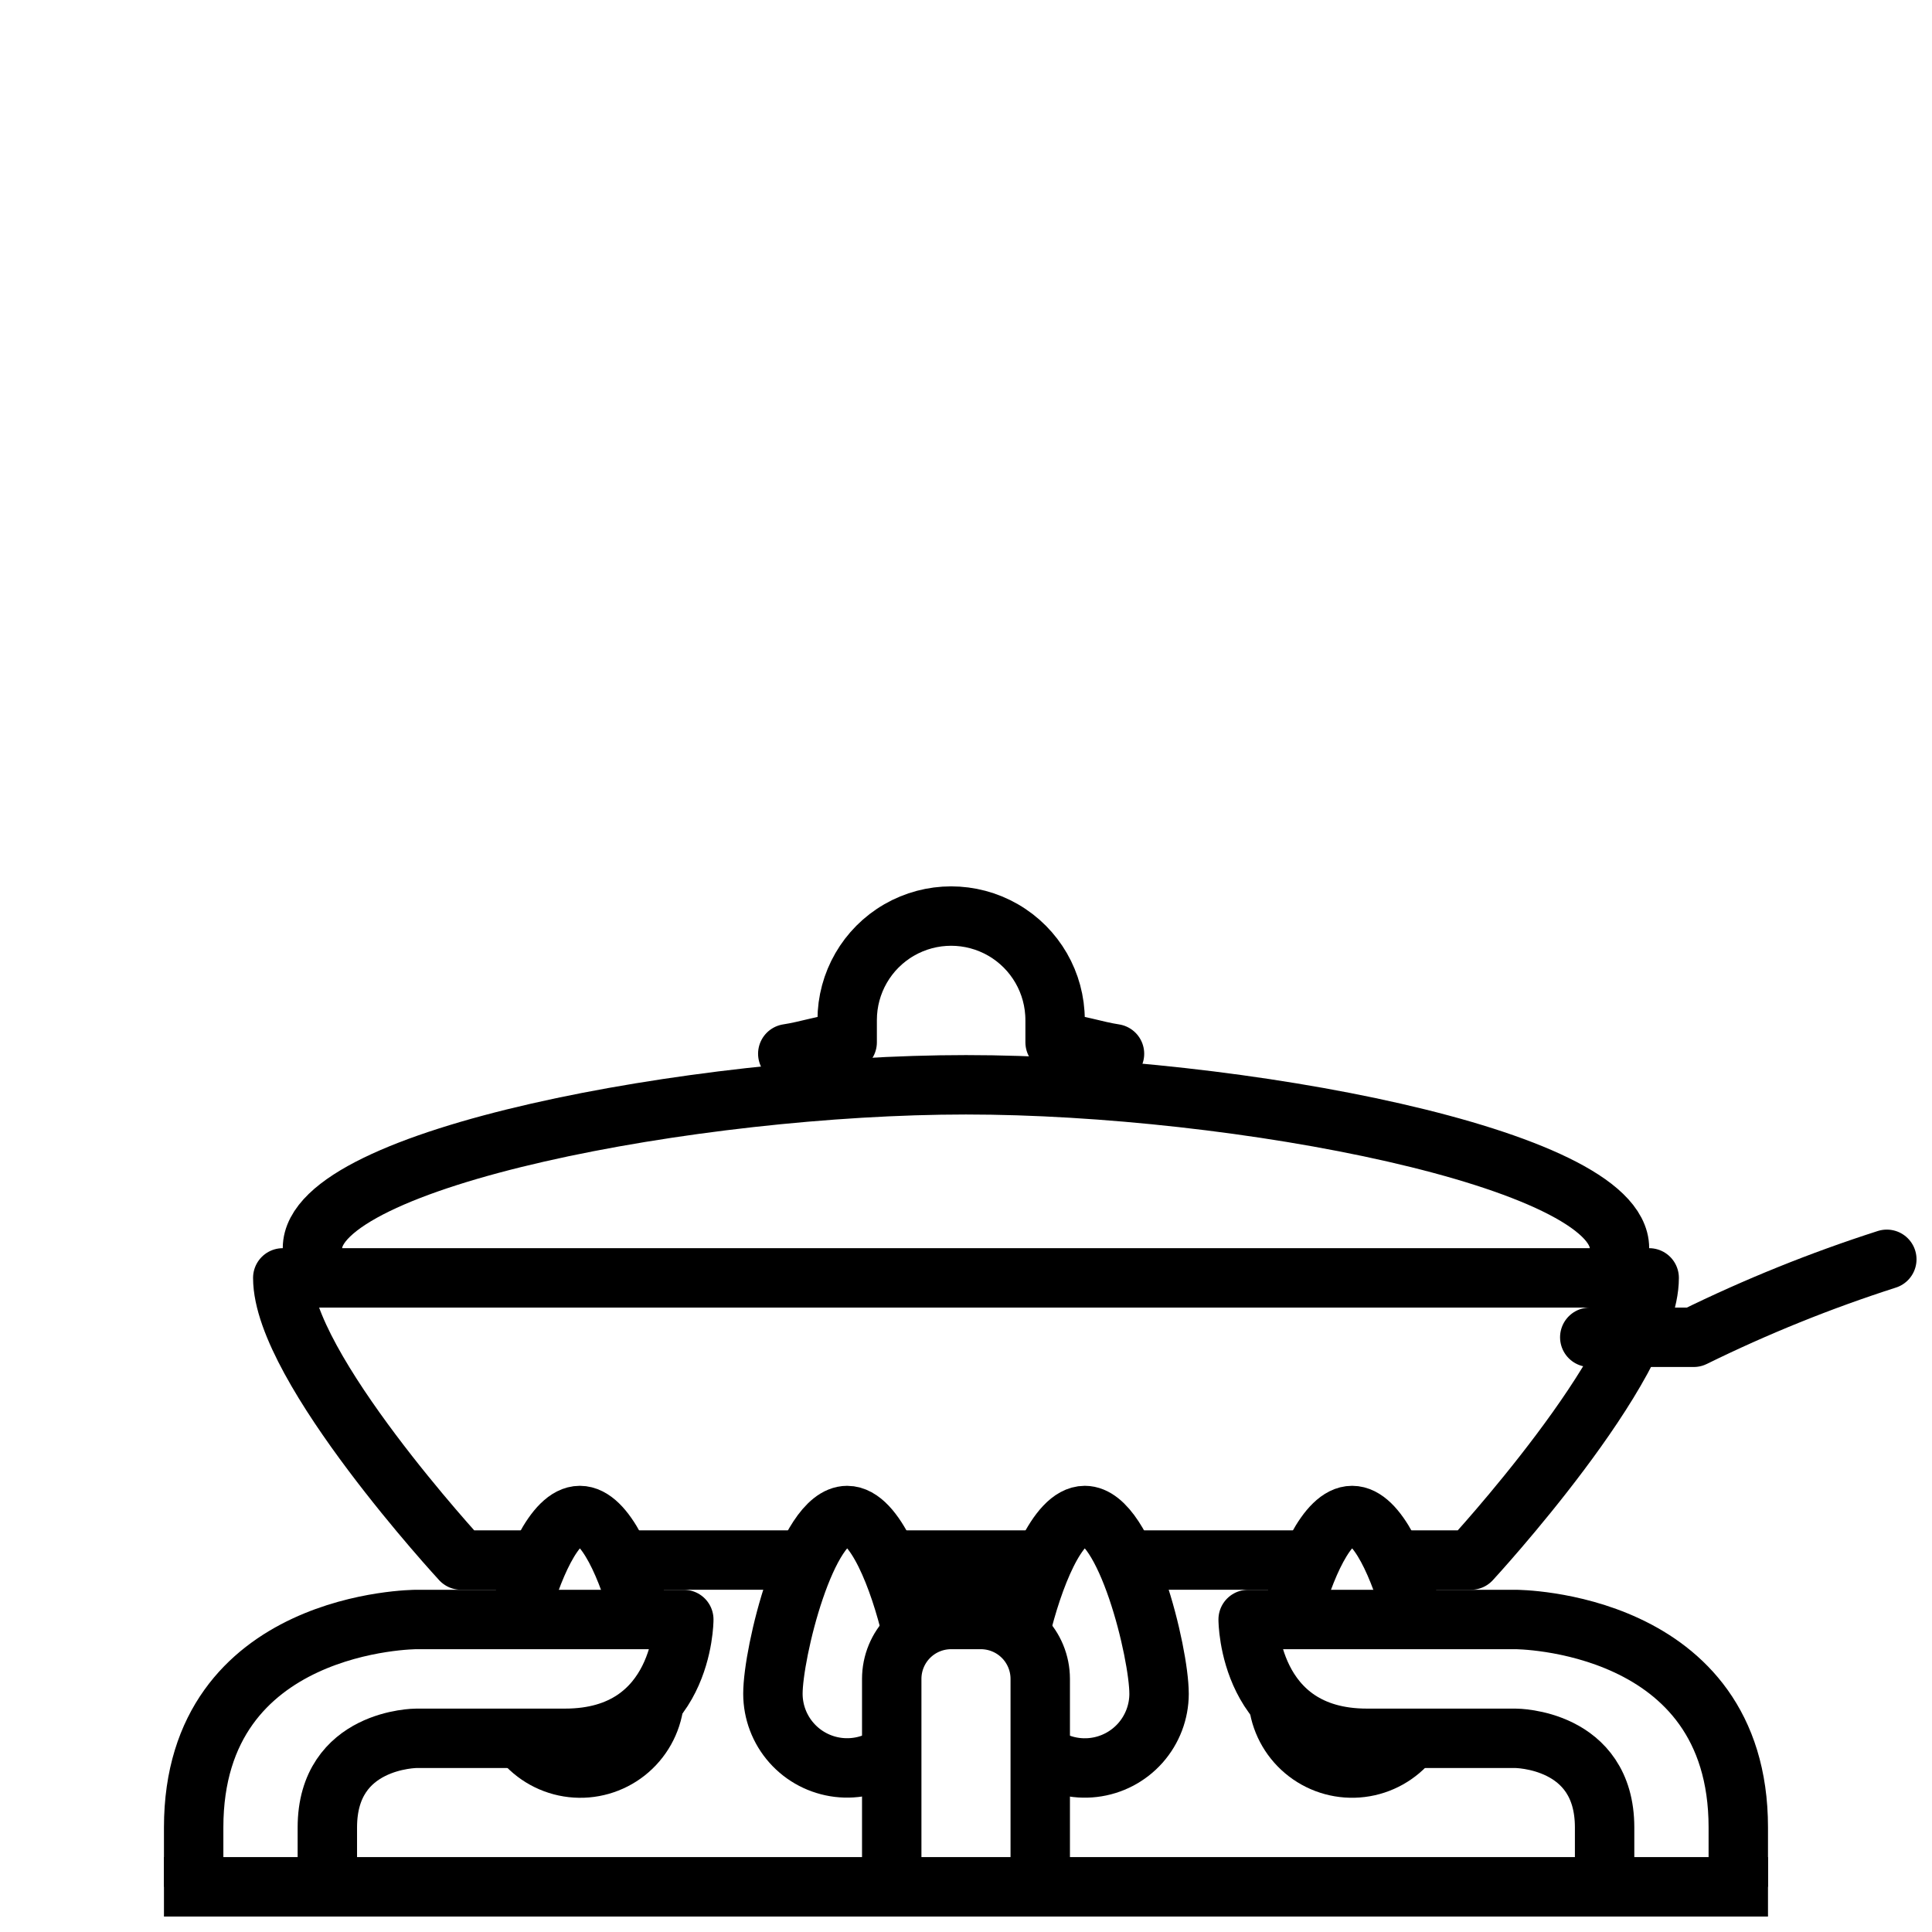
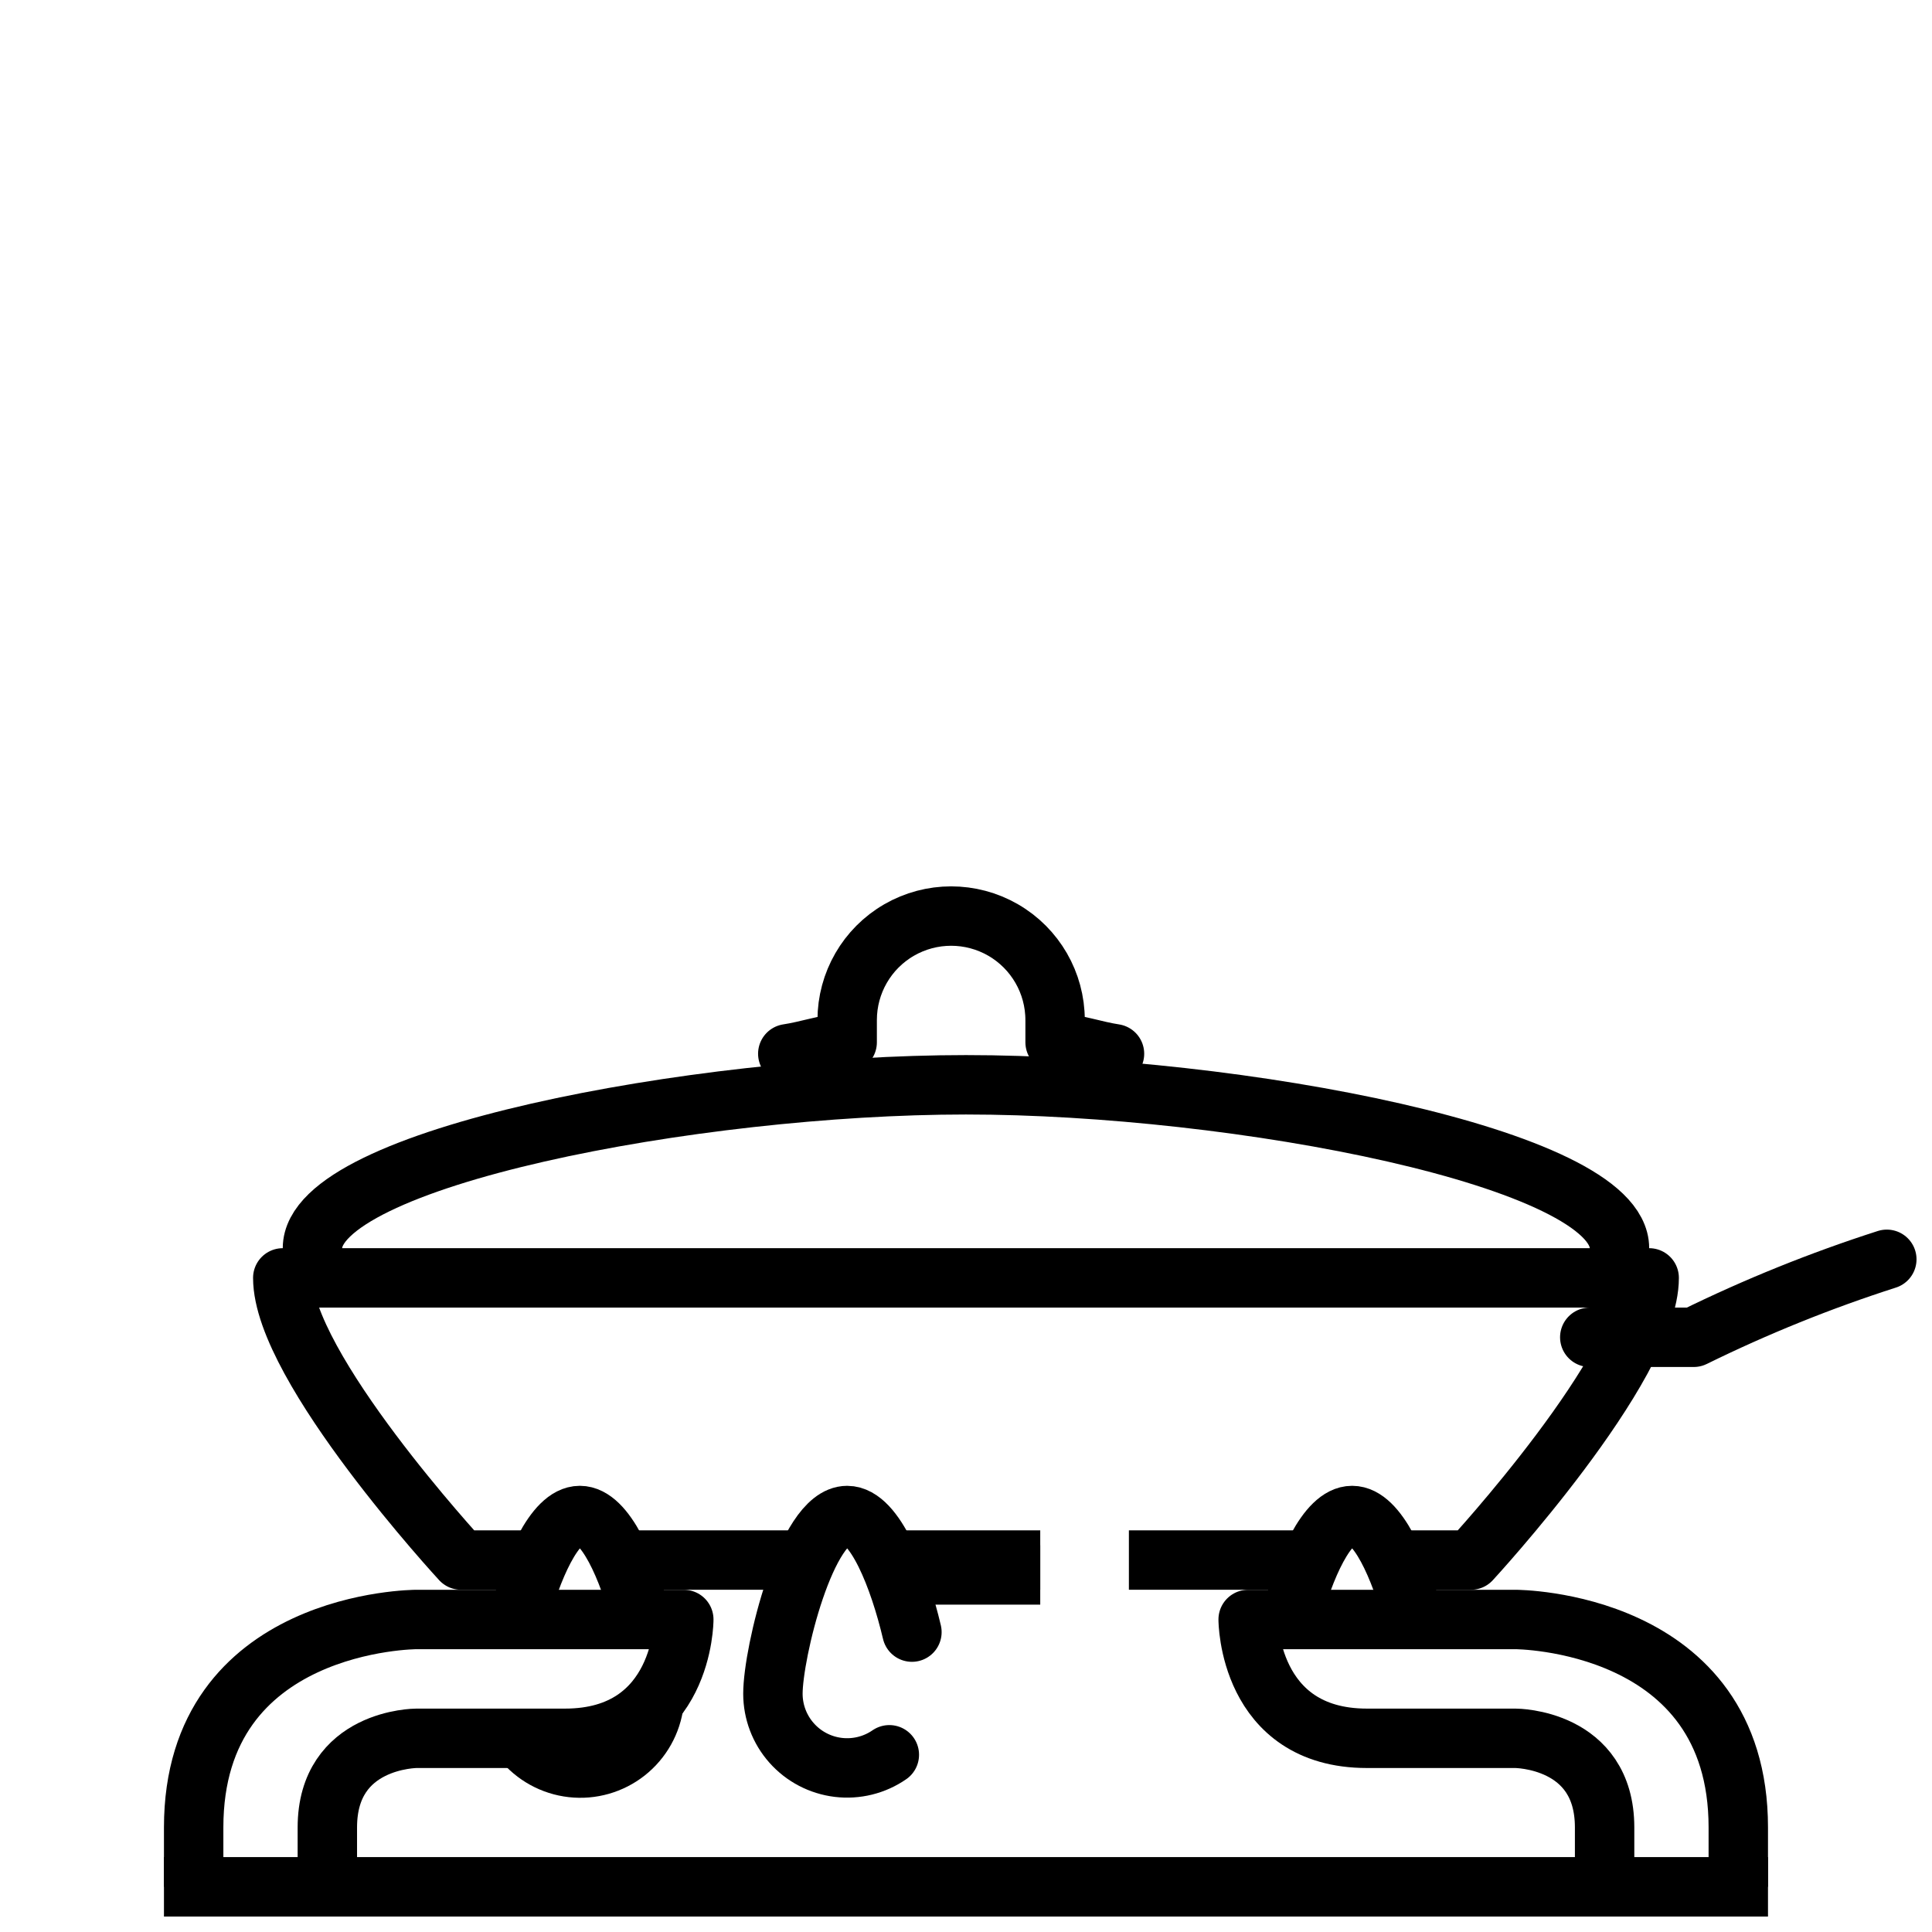
<svg xmlns="http://www.w3.org/2000/svg" width="800px" height="800px" version="1.1" viewBox="144 144 512 512">
  <defs>
    <clipPath id="e">
-       <path d="m372 565h56v86.902h-56z" />
-     </clipPath>
+       </clipPath>
    <clipPath id="d">
      <path d="m187 565h147v86.902h-147z" />
    </clipPath>
    <clipPath id="c">
      <path d="m466 565h147v86.902h-147z" />
    </clipPath>
    <clipPath id="b">
      <path d="m179 636h442v15.902h-442z" />
    </clipPath>
    <clipPath id="a">
      <path d="m557 469h94.902v38h-94.902z" />
    </clipPath>
  </defs>
  <path transform="matrix(3.936 0 0 3.936 148.09 148.09)" d="m108 83c0-6.08-25.77-11-44-11-18.23 9.92e-4 -44.001 4.92-44.001 11" fill="none" stroke="#000000" stroke-linecap="round" stroke-linejoin="round" stroke-width="4" />
  <path transform="matrix(3.936 0 0 3.936 148.09 148.09)" d="m74 69.91c-1.33-0.2-2.51-0.65-3.999-0.77v-1.5l-9.93e-4 -9.93e-4c0-2.501-1.334-4.811-3.499-6.062-2.167-1.25-4.834-1.25-7.001 0-2.166 1.25-3.499 3.561-3.499 6.062v1.5c-1.49 0.13-2.67 0.57-3.999 0.77" fill="none" stroke="#000000" stroke-linecap="round" stroke-linejoin="round" stroke-width="4" />
  <path transform="matrix(3.936 0 0 3.936 148.09 148.09)" d="m58.84 117.11c-1.004 0.694-2.229 0.995-3.441 0.849-1.213-0.147-2.329-0.731-3.139-1.645-0.811-0.913-1.258-2.092-1.259-3.313 0-2.76 2.24-12 5-12 1.87 0 3.51 4.25 4.36 7.85" fill="none" stroke="#000000" stroke-linecap="round" stroke-linejoin="round" stroke-width="4" />
-   <path transform="matrix(3.936 0 0 3.936 148.09 148.09)" d="m67.65 108.8c0.86-3.59 2.49-7.8 4.35-7.8 2.76 0 5 9.24 5 12h9.93e-4c-9.93e-4 1.225-0.451 2.406-1.263 3.321-0.814 0.915-1.934 1.5-3.151 1.643-1.216 0.144-2.441-0.164-3.446-0.864" fill="none" stroke="#000000" stroke-linecap="round" stroke-linejoin="round" stroke-width="4" />
-   <path transform="matrix(3.936 0 0 3.936 148.09 148.09)" d="m93.91 116.12c-0.816 1.023-2 1.686-3.298 1.847-1.299 0.161-2.608-0.194-3.648-0.988-1.04-0.794-1.728-1.964-1.914-3.259" fill="none" stroke="#000000" stroke-linecap="round" stroke-linejoin="round" stroke-width="4" />
  <path transform="matrix(3.936 0 0 3.936 148.09 148.09)" d="m85.89 107.86c0.9-3.34 2.41-6.86 4.11-6.86s3.209 3.51 4.11 6.85" fill="none" stroke="#000000" stroke-linecap="round" stroke-linejoin="round" stroke-width="4" />
  <path transform="matrix(3.936 0 0 3.936 148.09 148.09)" d="m43 113.61c-0.16 1.309-0.83 2.502-1.864 3.32-1.035 0.818-2.35 1.193-3.661 1.045-1.31-0.148-2.509-0.808-3.336-1.835" fill="none" stroke="#000000" stroke-linecap="round" stroke-linejoin="round" stroke-width="4" />
  <path transform="matrix(3.936 0 0 3.936 148.09 148.09)" d="m33.86 108c0.9-3.37 2.42-7 4.141-7 1.72 0 3.24 3.58 4.13 6.95" fill="none" stroke="#000000" stroke-linecap="round" stroke-linejoin="round" stroke-width="4" />
  <g clip-path="url(#e)">
    <path transform="matrix(3.936 0 0 3.936 148.09 148.09)" d="m69 126v-14c0-1.061-0.422-2.078-1.172-2.828-0.75-0.75-1.768-1.171-2.828-1.171h-2c-1.061 0-2.078 0.421-2.828 1.171-0.75 0.75-1.171 1.768-1.171 2.828v14" fill="none" stroke="#000000" stroke-linejoin="round" stroke-width="4" />
  </g>
  <g clip-path="url(#d)">
    <path transform="matrix(3.936 0 0 3.936 148.09 148.09)" d="m12 126v-3.999c0-14 15-14 15-14h18.001s0 8-8 8h-10s-6 0-6 6v3.999" fill="none" stroke="#000000" stroke-linejoin="round" stroke-width="4" />
  </g>
  <g clip-path="url(#c)">
    <path transform="matrix(3.936 0 0 3.936 148.09 148.09)" d="m116 126v-3.999c0-14-15-14-15-14h-18.001s0 8 8 8h10s6 0 6 6v3.999" fill="none" stroke="#000000" stroke-linejoin="round" stroke-width="4" />
  </g>
  <g clip-path="url(#b)">
    <path transform="matrix(3.936 0 0 3.936 148.09 148.09)" d="m118 126h-108" fill="none" stroke="#000000" stroke-linejoin="round" stroke-width="4" />
  </g>
  <path transform="matrix(3.936 0 0 3.936 148.09 148.09)" d="m53.03 104h-12.09" fill="none" stroke="#000000" stroke-linejoin="round" stroke-width="4" />
  <path transform="matrix(3.936 0 0 3.936 148.09 148.09)" d="m69 104h-10" fill="none" stroke="#000000" stroke-linejoin="round" stroke-width="4" />
  <path transform="matrix(3.936 0 0 3.936 148.09 148.09)" d="m69 105h-10" fill="none" stroke="#000000" stroke-linejoin="round" stroke-width="4" />
  <path transform="matrix(3.936 0 0 3.936 148.09 148.09)" d="m87.09 104h-12.121" fill="none" stroke="#000000" stroke-linejoin="round" stroke-width="4" />
  <path transform="matrix(3.936 0 0 3.936 148.09 148.09)" d="m35.09 104h-5.089s-12.001-13-12.001-18.999h92c0 6-12 19-12 19l-5-9.92e-4" fill="none" stroke="#000000" stroke-linejoin="round" stroke-width="4" />
  <g clip-path="url(#a)">
    <path transform="matrix(3.936 0 0 3.936 148.09 148.09)" d="m126 83.75c-4.456 1.43-8.801 3.185-13 5.25h-7" fill="none" stroke="#000000" stroke-linecap="round" stroke-linejoin="round" stroke-width="4" />
  </g>
</svg>